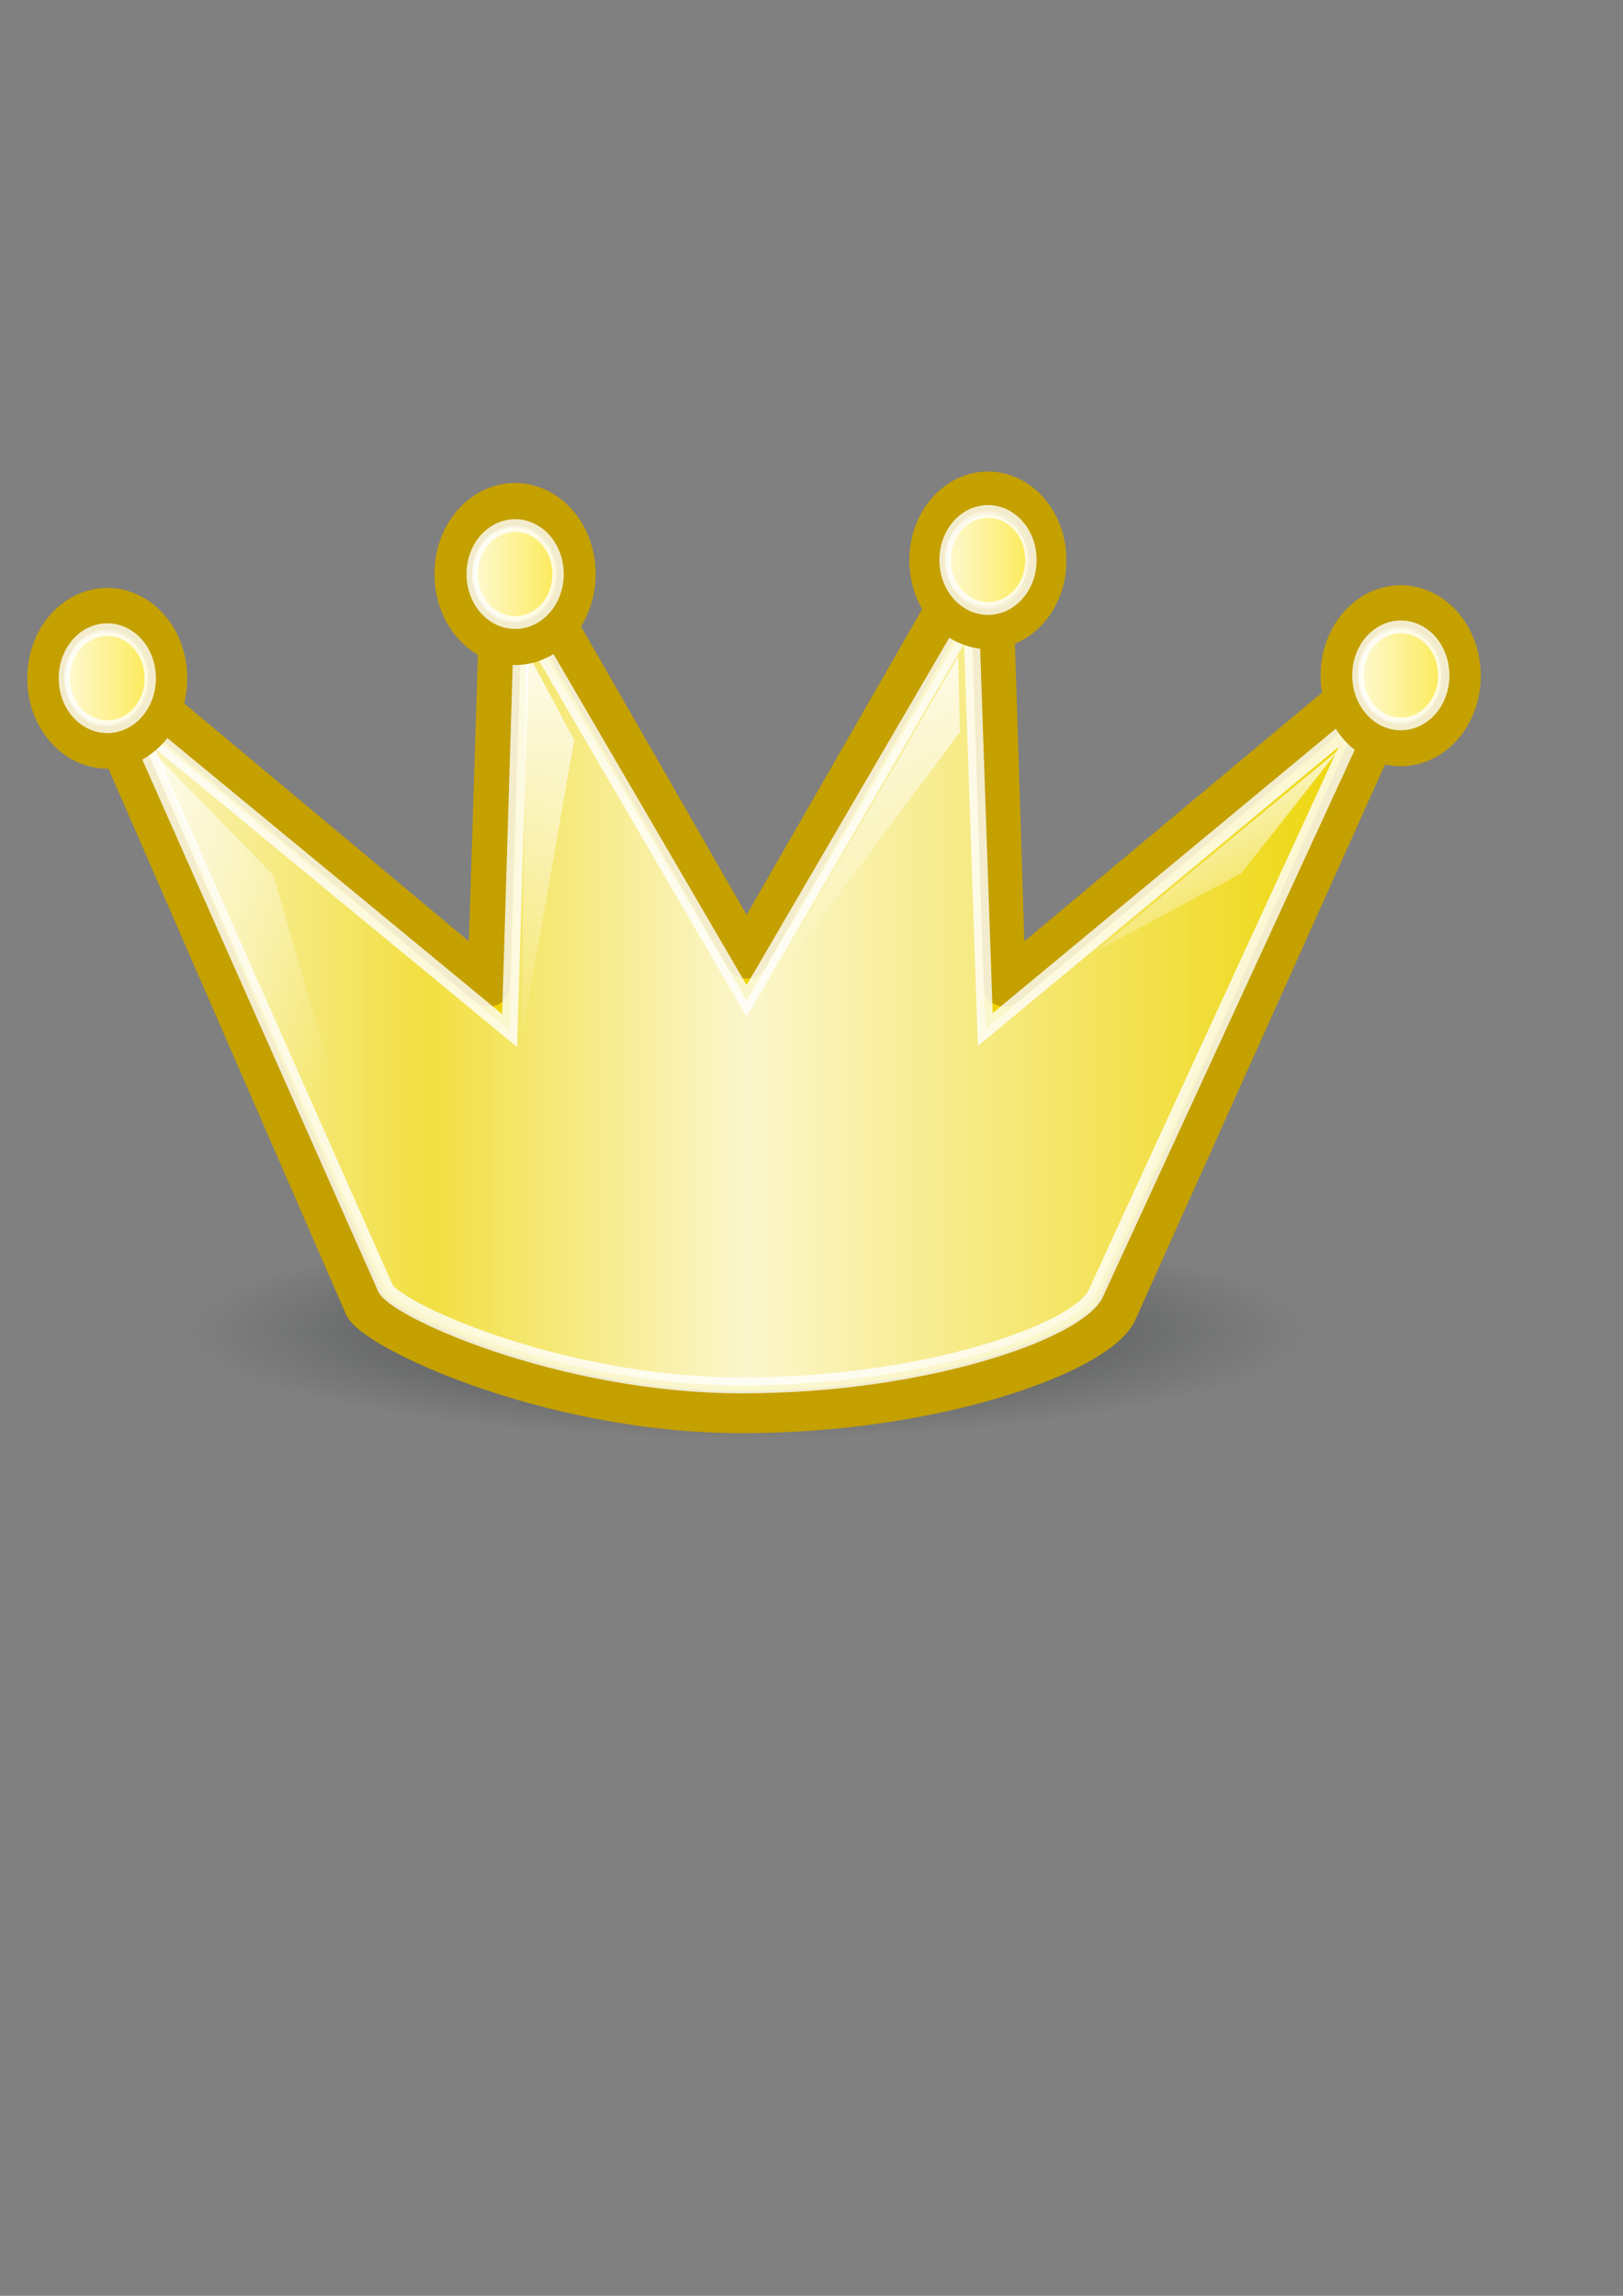
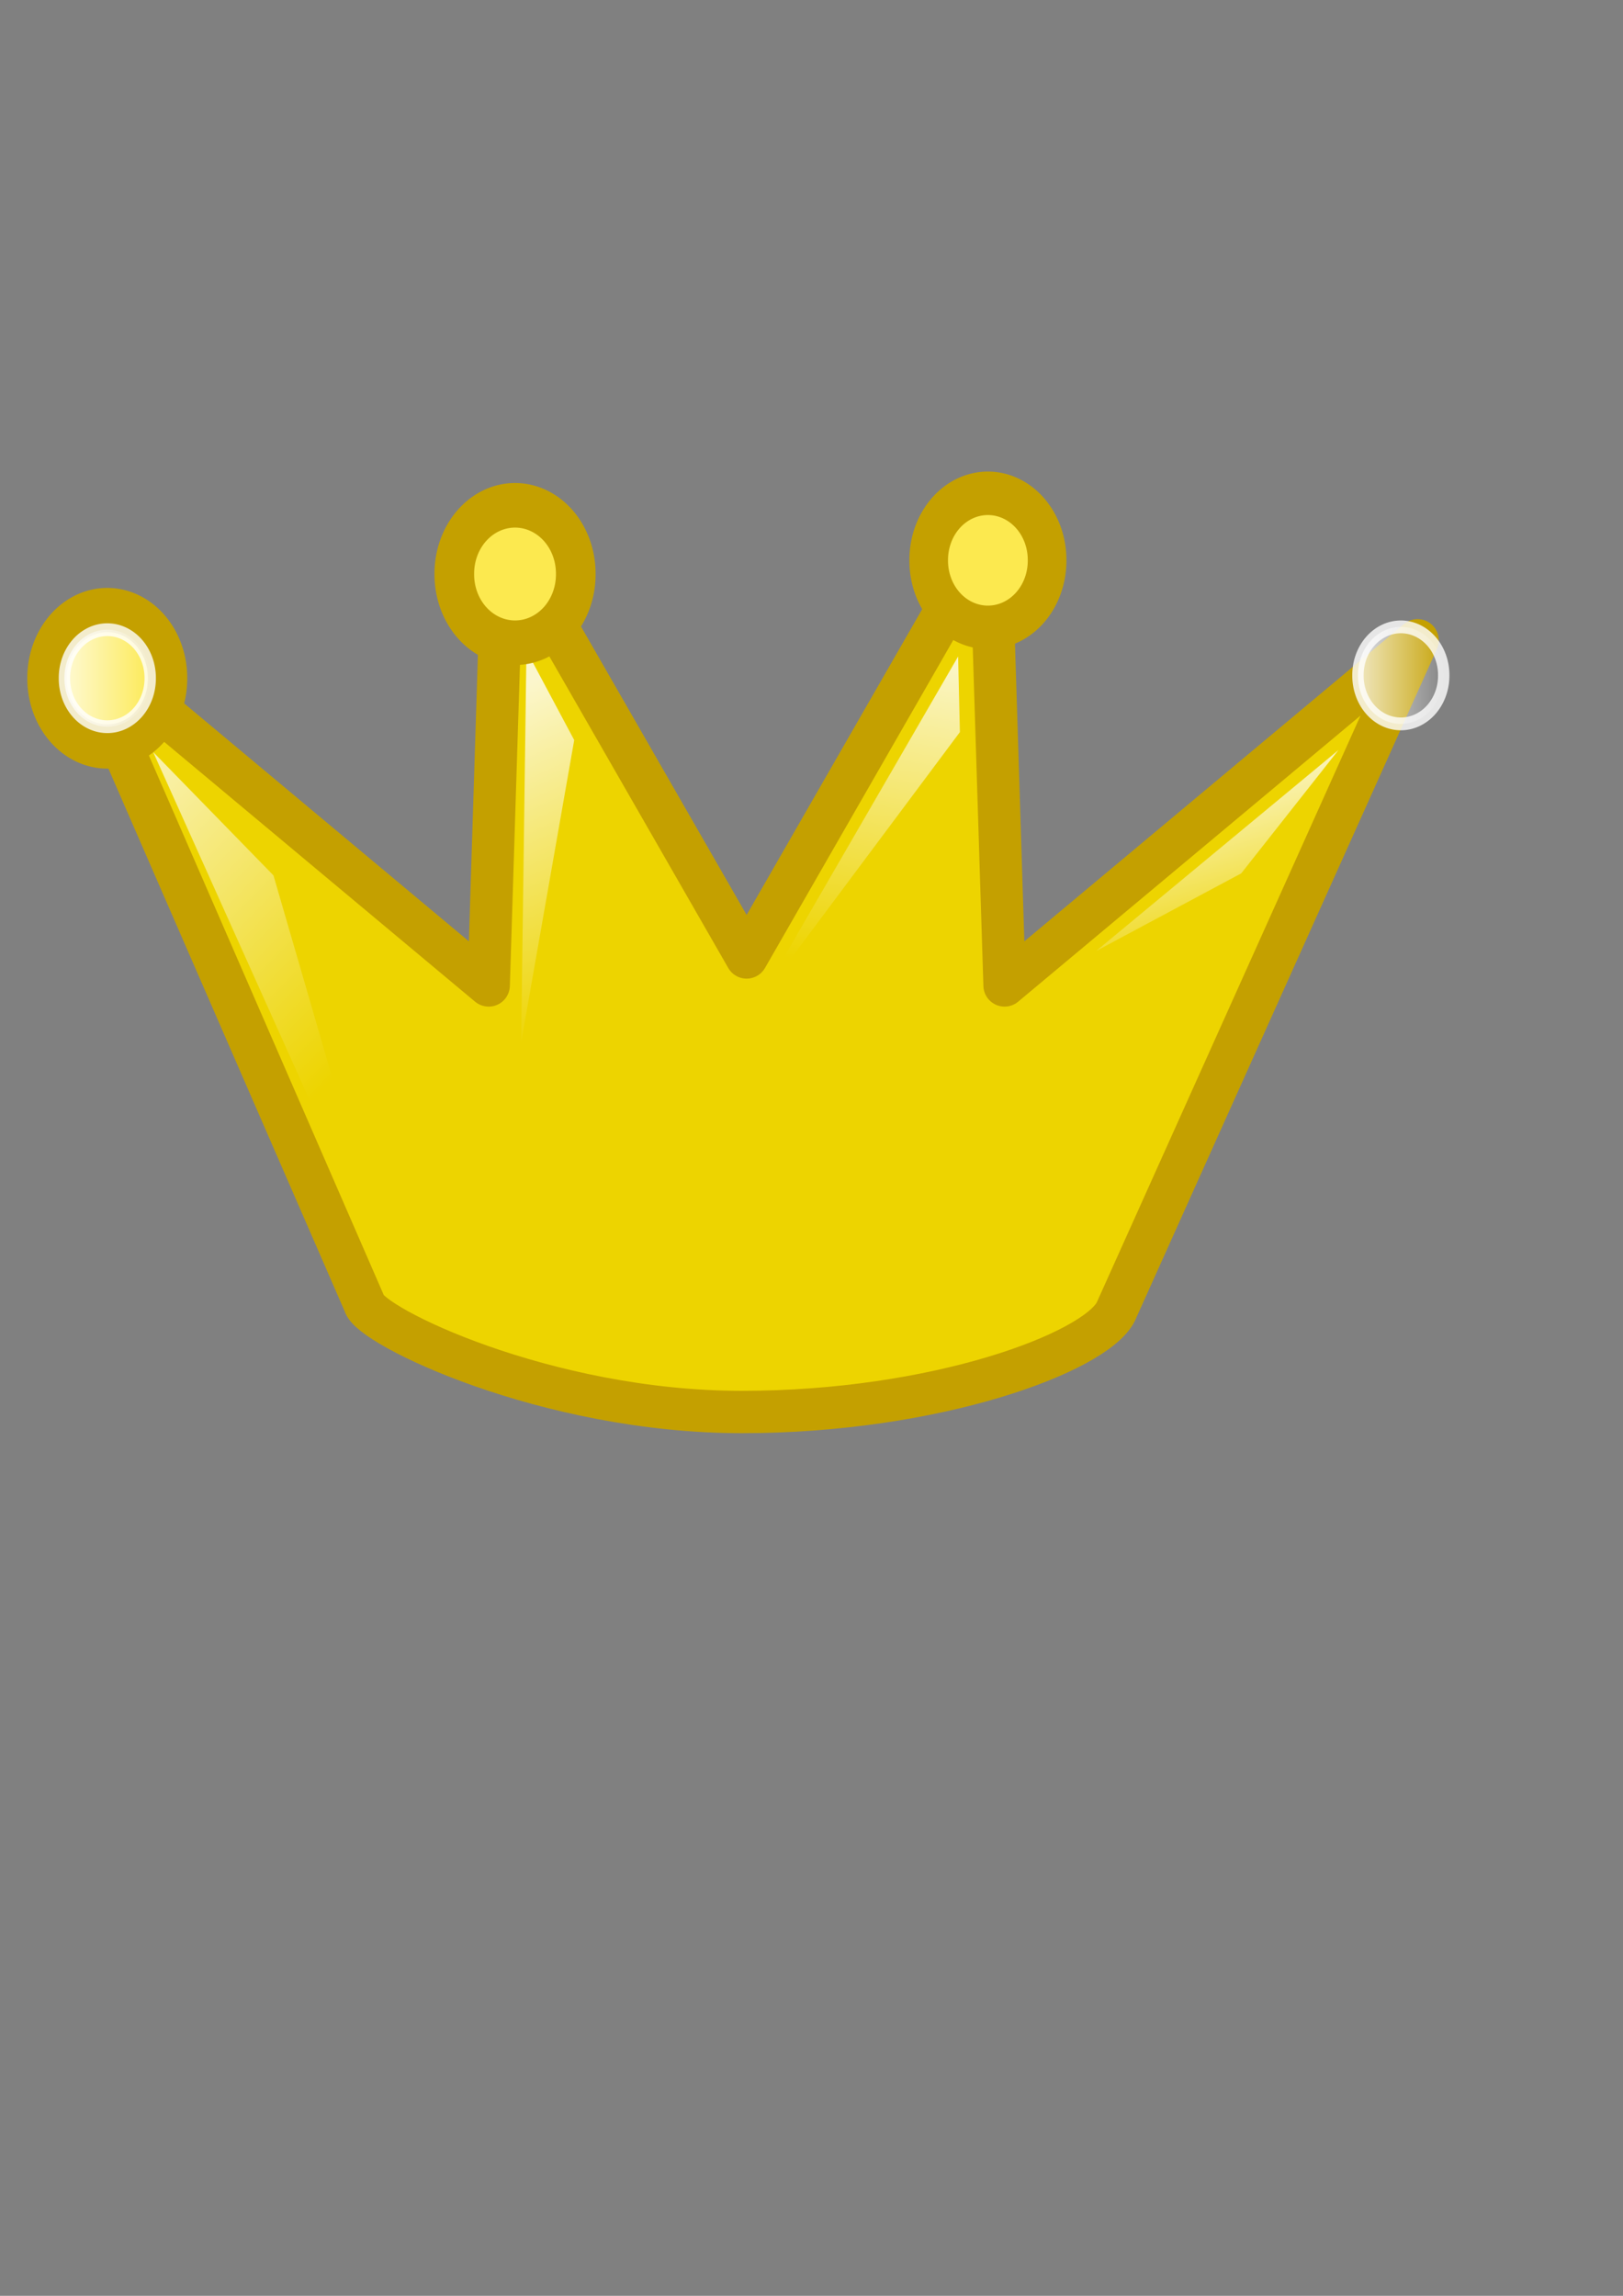
<svg xmlns="http://www.w3.org/2000/svg" xmlns:ns1="http://www.inkscape.org/namespaces/inkscape" xmlns:ns3="http://sodipodi.sourceforge.net/DTD/sodipodi-0.dtd" xmlns:xlink="http://www.w3.org/1999/xlink" width="210mm" height="297mm" id="svg2" version="1.1" ns1:version="0.48.0 r9654" ns1:export-xdpi="90.358559" ns1:export-ydpi="90.358559">
  <rect width="100%" height="100%" fill="#808080" stroke="none" />
  <defs id="defs4">
    <linearGradient ns1:collect="always" id="linearGradient3959">
      <stop style="stop-color:#2e3436;stop-opacity:1;" offset="0" id="stop3961" />
      <stop style="stop-color:#2e3436;stop-opacity:0;" offset="1" id="stop3963" />
    </linearGradient>
    <linearGradient ns1:collect="always" id="linearGradient3889">
      <stop style="stop-color:#ffffff;stop-opacity:1;" offset="0" id="stop3891" />
      <stop style="stop-color:#ffffff;stop-opacity:0;" offset="1" id="stop3893" />
    </linearGradient>
    <linearGradient id="linearGradient3865">
      <stop id="stop3867" offset="0" style="stop-color:#eeeeec;stop-opacity:1;" />
      <stop id="stop3869" offset="1" style="stop-color:#eeeeec;stop-opacity:0;" />
    </linearGradient>
    <linearGradient id="linearGradient3851">
      <stop style="stop-color:#ffffff;stop-opacity:1;" offset="0" id="stop3853" />
      <stop id="stop3863" offset="0.25" style="stop-color:#ffffff;stop-opacity:0.316;" />
      <stop id="stop3861" offset="0.5" style="stop-color:#ffffff;stop-opacity:1;" />
      <stop style="stop-color:#ffffff;stop-opacity:0;" offset="1" id="stop3855" />
    </linearGradient>
    <linearGradient ns1:collect="always" id="linearGradient3843">
      <stop style="stop-color:#ffffff;stop-opacity:1;" offset="0" id="stop3845" />
      <stop style="stop-color:#ffffff;stop-opacity:0;" offset="1" id="stop3847" />
    </linearGradient>
    <linearGradient ns1:collect="always" id="linearGradient3835">
      <stop style="stop-color:#ffffff;stop-opacity:1;" offset="0" id="stop3837" />
      <stop style="stop-color:#ffffff;stop-opacity:0;" offset="1" id="stop3839" />
    </linearGradient>
    <linearGradient ns1:collect="always" id="linearGradient3827">
      <stop style="stop-color:#ffffff;stop-opacity:1;" offset="0" id="stop3829" />
      <stop style="stop-color:#ffffff;stop-opacity:0;" offset="1" id="stop3831" />
    </linearGradient>
    <linearGradient ns1:collect="always" id="linearGradient3819">
      <stop style="stop-color:#ffffff;stop-opacity:1;" offset="0" id="stop3821" />
      <stop style="stop-color:#ffffff;stop-opacity:0;" offset="1" id="stop3823" />
    </linearGradient>
    <linearGradient id="linearGradient3784">
      <stop style="stop-color:#eeeeec;stop-opacity:1;" offset="0" id="stop3786" />
      <stop style="stop-color:#eeeeec;stop-opacity:0;" offset="1" id="stop3788" />
    </linearGradient>
    <radialGradient ns1:collect="always" xlink:href="#linearGradient3959" id="radialGradient3985" gradientUnits="userSpaceOnUse" gradientTransform="matrix(1,0,0,0.089,0,629.33)" cx="383.858" cy="690.728" fx="383.858" fy="690.728" r="272.741" />
    <linearGradient ns1:collect="always" xlink:href="#linearGradient3851" id="linearGradient3987" gradientUnits="userSpaceOnUse" gradientTransform="matrix(0.89,0,0,0.961,41.054,18.847)" x1="-36.335" y1="488.17" x2="780.719" y2="488.17" />
    <linearGradient ns1:collect="always" xlink:href="#linearGradient3843" id="linearGradient3989" gradientUnits="userSpaceOnUse" x1="21.723" y1="342.73" x2="170.206" y2="506.375" />
    <linearGradient ns1:collect="always" xlink:href="#linearGradient3835" id="linearGradient3991" gradientUnits="userSpaceOnUse" x1="226.274" y1="345.76" x2="291.934" y2="506.375" />
    <linearGradient ns1:collect="always" xlink:href="#linearGradient3827" id="linearGradient3993" gradientUnits="userSpaceOnUse" x1="473.262" y1="319.496" x2="447.998" y2="484.151" />
    <linearGradient ns1:collect="always" xlink:href="#linearGradient3819" id="linearGradient3995" gradientUnits="userSpaceOnUse" x1="656.599" y1="377.075" x2="679.833" y2="470.009" />
    <linearGradient ns1:collect="always" xlink:href="#linearGradient3889" id="linearGradient3997" gradientUnits="userSpaceOnUse" x1="197.805" y1="229.088" x2="252.723" y2="229.088" />
    <linearGradient ns1:collect="always" xlink:href="#linearGradient3889" id="linearGradient3999" gradientUnits="userSpaceOnUse" x1="197.805" y1="229.088" x2="252.723" y2="229.088" />
    <linearGradient ns1:collect="always" xlink:href="#linearGradient3889" id="linearGradient4001" gradientUnits="userSpaceOnUse" x1="197.805" y1="229.088" x2="252.723" y2="229.088" />
    <linearGradient ns1:collect="always" xlink:href="#linearGradient3889" id="linearGradient4003" gradientUnits="userSpaceOnUse" x1="197.805" y1="229.088" x2="252.723" y2="229.088" />
    <radialGradient ns1:collect="always" xlink:href="#linearGradient3959" id="radialGradient3063" gradientUnits="userSpaceOnUse" gradientTransform="matrix(1,0,0,0.089,0,629.33)" cx="383.858" cy="690.728" fx="383.858" fy="690.728" r="272.741" />
    <linearGradient ns1:collect="always" xlink:href="#linearGradient3851" id="linearGradient3065" gradientUnits="userSpaceOnUse" gradientTransform="matrix(0.89,0,0,0.961,41.054,18.847)" x1="-36.335" y1="488.17" x2="780.719" y2="488.17" />
    <linearGradient ns1:collect="always" xlink:href="#linearGradient3843" id="linearGradient3067" gradientUnits="userSpaceOnUse" x1="21.723" y1="342.73" x2="170.206" y2="506.375" />
    <linearGradient ns1:collect="always" xlink:href="#linearGradient3835" id="linearGradient3069" gradientUnits="userSpaceOnUse" x1="226.274" y1="345.76" x2="291.934" y2="506.375" />
    <linearGradient ns1:collect="always" xlink:href="#linearGradient3827" id="linearGradient3071" gradientUnits="userSpaceOnUse" x1="473.262" y1="319.496" x2="447.998" y2="484.151" />
    <linearGradient ns1:collect="always" xlink:href="#linearGradient3819" id="linearGradient3073" gradientUnits="userSpaceOnUse" x1="656.599" y1="377.075" x2="679.833" y2="470.009" />
    <linearGradient ns1:collect="always" xlink:href="#linearGradient3889" id="linearGradient3075" gradientUnits="userSpaceOnUse" x1="197.805" y1="229.088" x2="252.723" y2="229.088" />
    <linearGradient ns1:collect="always" xlink:href="#linearGradient3889" id="linearGradient3077" gradientUnits="userSpaceOnUse" x1="197.805" y1="229.088" x2="252.723" y2="229.088" />
    <linearGradient ns1:collect="always" xlink:href="#linearGradient3889" id="linearGradient3079" gradientUnits="userSpaceOnUse" x1="197.805" y1="229.088" x2="252.723" y2="229.088" />
    <linearGradient ns1:collect="always" xlink:href="#linearGradient3889" id="linearGradient3081" gradientUnits="userSpaceOnUse" x1="197.805" y1="229.088" x2="252.723" y2="229.088" />
    <linearGradient ns1:collect="always" xlink:href="#linearGradient3851" id="linearGradient3099" gradientUnits="userSpaceOnUse" gradientTransform="matrix(0.89,0,0,0.961,41.054,18.847)" x1="-36.335" y1="488.17" x2="780.719" y2="488.17" />
    <linearGradient ns1:collect="always" xlink:href="#linearGradient3843" id="linearGradient3101" gradientUnits="userSpaceOnUse" x1="21.723" y1="342.73" x2="170.206" y2="506.375" />
    <linearGradient ns1:collect="always" xlink:href="#linearGradient3835" id="linearGradient3103" gradientUnits="userSpaceOnUse" x1="226.274" y1="345.76" x2="291.934" y2="506.375" />
    <linearGradient ns1:collect="always" xlink:href="#linearGradient3827" id="linearGradient3105" gradientUnits="userSpaceOnUse" x1="473.262" y1="319.496" x2="447.998" y2="484.151" />
    <linearGradient ns1:collect="always" xlink:href="#linearGradient3819" id="linearGradient3107" gradientUnits="userSpaceOnUse" x1="656.599" y1="377.075" x2="679.833" y2="470.009" />
    <linearGradient ns1:collect="always" xlink:href="#linearGradient3889" id="linearGradient3109" gradientUnits="userSpaceOnUse" x1="197.805" y1="229.088" x2="252.723" y2="229.088" />
    <linearGradient ns1:collect="always" xlink:href="#linearGradient3889" id="linearGradient3111" gradientUnits="userSpaceOnUse" x1="197.805" y1="229.088" x2="252.723" y2="229.088" />
    <linearGradient ns1:collect="always" xlink:href="#linearGradient3889" id="linearGradient3113" gradientUnits="userSpaceOnUse" x1="197.805" y1="229.088" x2="252.723" y2="229.088" />
    <linearGradient ns1:collect="always" xlink:href="#linearGradient3889" id="linearGradient3115" gradientUnits="userSpaceOnUse" x1="197.805" y1="229.088" x2="252.723" y2="229.088" />
    <linearGradient ns1:collect="always" xlink:href="#linearGradient3819" id="linearGradient3126" gradientUnits="userSpaceOnUse" x1="656.599" y1="377.075" x2="679.833" y2="470.009" gradientTransform="matrix(0.856,0,0,0.963,46.344,9.834)" />
    <linearGradient ns1:collect="always" xlink:href="#linearGradient3827" id="linearGradient3129" gradientUnits="userSpaceOnUse" x1="473.262" y1="319.496" x2="447.998" y2="484.151" gradientTransform="matrix(0.856,0,0,0.963,46.344,9.834)" />
    <linearGradient ns1:collect="always" xlink:href="#linearGradient3835" id="linearGradient3132" gradientUnits="userSpaceOnUse" x1="226.274" y1="345.76" x2="291.934" y2="506.375" gradientTransform="matrix(0.856,0,0,0.963,46.344,9.834)" />
    <linearGradient ns1:collect="always" xlink:href="#linearGradient3843" id="linearGradient3135" gradientUnits="userSpaceOnUse" x1="21.723" y1="342.73" x2="170.206" y2="506.375" gradientTransform="matrix(0.856,0,0,0.963,46.344,9.834)" />
    <linearGradient ns1:collect="always" xlink:href="#linearGradient3851" id="linearGradient3138" gradientUnits="userSpaceOnUse" gradientTransform="matrix(0.762,0,0,0.926,81.506,27.988)" x1="-36.335" y1="488.17" x2="780.719" y2="488.17" />
  </defs>
  <ns3:namedview id="base" pagecolor="#ffffff" bordercolor="#666666" borderopacity="1.0" ns1:pageopacity="0.0" ns1:pageshadow="2" ns1:zoom="0.49497475" ns1:cx="406.14036" ns1:cy="603.26324" ns1:document-units="px" ns1:current-layer="layer1" showgrid="false" showguides="true" ns1:guide-bbox="true" ns1:snap-global="false" ns1:window-width="1113" ns1:window-height="674" ns1:window-x="0" ns1:window-y="0" ns1:window-maximized="0">
    <ns3:guide orientation="0,1" position="-320,951.429" id="guide3755" />
    <ns3:guide orientation="0,1" position="-331.429,234.286" id="guide3757" />
    <ns3:guide orientation="1,0" position="728.571,120" id="guide3759" />
    <ns3:guide orientation="1,0" position="11.429,0" id="guide3761" />
    <ns3:guide orientation="0,1" position="76.772,816.203" id="guide3765" />
  </ns3:namedview>
  <g ns1:label="Ebene 1" ns1:groupmode="layer" id="layer1">
    <g id="g3909">
      <rect ry="17.275" rx="17.275" y="100.934" x="11.429" height="717.143" width="717.143" id="rect2985" style="opacity:0.669;fill:none;stroke:none" />
-       <path transform="matrix(1,0,0,2.167,-18.183,-846.255)" d="m 656.599,690.728 a 272.741,24.244 0 1 1 -545.482,0 272.741,24.244 0 1 1 545.482,0 z" ns3:ry="24.243662" ns3:rx="272.74118" ns3:cy="690.7276" ns3:cx="383.85797" id="path3949" style="opacity:0.8;fill:url(#radialGradient3063);fill-opacity:1;stroke:none" ns3:type="arc" />
      <path ns3:nodetypes="ccccscccccc" ns1:connector-curvature="0" id="path3763" d="M 245.947,260.614 238.981,481.827 36.997,313.069 178.169,637.29 c 2.34,10.873 88.686,53.101 184.63,53.101 94.851,0 172.316,-28.931 182.786,-48.872 L 693.246,313.069 491.263,481.827 484.296,260.614 365.122,468.14 z" style="fill:#edd400;stroke:#c4a000;stroke-width:20.701;stroke-linejoin:round;stroke-miterlimit:4;stroke-opacity:1;stroke-dasharray:none" />
-       <path style="opacity:0.801;fill:url(#linearGradient3138);fill-opacity:1;stroke:#ffffff;stroke-width:7.768;stroke-linejoin:miter;stroke-miterlimit:4;stroke-opacity:1;stroke-dasharray:none" d="M 255.34,301.213 249.206,503.871 65.354,352.305 188.158,629.108 c 2.194,9.985 84.79,48.277 174.785,48.277 88.97,0 162.834,-26.081 172.655,-44.393 L 665.29,351.331 481.839,503.384 474.904,301.213 365.122,489.354 z" id="path3774" ns1:connector-curvature="0" ns3:nodetypes="ccccscccccc" />
      <path ns1:connector-curvature="0" id="path3811" d="M 74.895,367.689 191.695,627.479 133.728,428.014 z" style="opacity:0.8;fill:url(#linearGradient3135);fill-opacity:1;stroke:none" />
      <path ns1:connector-curvature="0" id="path3813" d="m 257.449,318.066 -2.596,191.681 25.955,-147.896 z" style="opacity:0.8;fill:url(#linearGradient3132);fill-opacity:1;stroke:none" />
      <path ns3:nodetypes="cccc" ns1:connector-curvature="0" id="path3815" d="m 369.922,491.259 98.631,-170.275 0.865,36.974 z" style="opacity:0.8;fill:url(#linearGradient3129);fill-opacity:1;stroke:none" />
      <path ns1:connector-curvature="0" id="path3817" d="m 536.038,464.988 118.53,-98.273 -47.585,60.326 z" style="opacity:0.8;fill:url(#linearGradient3126);fill-opacity:1;stroke:none" />
      <path transform="matrix(1.216,0,0,1.367,-221.462,18.47)" d="m 249.508,229.088 a 24.244,24.244 0 1 1 -48.487,0 24.244,24.244 0 1 1 48.487,0 z" ns3:ry="24.243662" ns3:rx="24.243662" ns3:cy="229.08786" ns3:cx="225.26402" id="path3873" style="fill:#fce94f;fill-opacity:1;stroke:#c4a000;stroke-width:15.827;stroke-linecap:round;stroke-linejoin:miter;stroke-miterlimit:4;stroke-opacity:1;stroke-dasharray:none;stroke-dashoffset:22.802" ns3:type="arc" />
      <path ns3:type="arc" style="opacity:0.8;fill:url(#linearGradient3109);fill-opacity:1;stroke:#ffffff;stroke-width:6.431;stroke-linecap:round;stroke-linejoin:miter;stroke-miterlimit:4;stroke-opacity:1;stroke-dasharray:none;stroke-dashoffset:22.802" id="path3887" ns3:cx="225.26402" ns3:cy="229.08786" ns3:rx="24.243662" ns3:ry="24.243662" d="m 249.508,229.088 a 24.244,24.244 0 1 1 -48.487,0 24.244,24.244 0 1 1 48.487,0 z" transform="matrix(0.865,0,0,0.972,-142.372,108.925)" />
      <path ns3:type="arc" style="fill:#fce94f;fill-opacity:1;stroke:#c4a000;stroke-width:15.827;stroke-linecap:round;stroke-linejoin:miter;stroke-miterlimit:4;stroke-opacity:1;stroke-dasharray:none;stroke-dashoffset:22.802" id="path3897" ns3:cx="225.26402" ns3:cy="229.08786" ns3:rx="24.243662" ns3:ry="24.243662" d="m 249.508,229.088 a 24.244,24.244 0 1 1 -48.487,0 24.244,24.244 0 1 1 48.487,0 z" transform="matrix(1.225,0,0,1.377,-24.075,-34.791)" />
-       <path transform="matrix(0.865,0,0,0.972,57.067,58.012)" d="m 249.508,229.088 a 24.244,24.244 0 1 1 -48.487,0 24.244,24.244 0 1 1 48.487,0 z" ns3:ry="24.243662" ns3:rx="24.243662" ns3:cy="229.08786" ns3:cx="225.26402" id="path3899" style="opacity:0.8;fill:url(#linearGradient3111);fill-opacity:1;stroke:#ffffff;stroke-width:6.431;stroke-linecap:round;stroke-linejoin:miter;stroke-miterlimit:4;stroke-opacity:1;stroke-dasharray:none;stroke-dashoffset:22.802" ns3:type="arc" />
+       <path transform="matrix(0.865,0,0,0.972,57.067,58.012)" d="m 249.508,229.088 z" ns3:ry="24.243662" ns3:rx="24.243662" ns3:cy="229.08786" ns3:cx="225.26402" id="path3899" style="opacity:0.8;fill:url(#linearGradient3111);fill-opacity:1;stroke:#ffffff;stroke-width:6.431;stroke-linecap:round;stroke-linejoin:miter;stroke-miterlimit:4;stroke-opacity:1;stroke-dasharray:none;stroke-dashoffset:22.802" ns3:type="arc" />
      <path transform="matrix(1.194,0,0,1.343,214.149,-33.697)" d="m 249.508,229.088 a 24.244,24.244 0 1 1 -48.487,0 24.244,24.244 0 1 1 48.487,0 z" ns3:ry="24.243662" ns3:rx="24.243662" ns3:cy="229.08786" ns3:cx="225.26402" id="path3903" style="fill:#fce94f;fill-opacity:1;stroke:#c4a000;stroke-width:15.827;stroke-linecap:round;stroke-linejoin:miter;stroke-miterlimit:4;stroke-opacity:1;stroke-dasharray:none;stroke-dashoffset:22.802" ns3:type="arc" />
-       <path ns3:type="arc" style="opacity:0.8;fill:url(#linearGradient3113);fill-opacity:1;stroke:#ffffff;stroke-width:6.431;stroke-linecap:round;stroke-linejoin:miter;stroke-miterlimit:4;stroke-opacity:1;stroke-dasharray:none;stroke-dashoffset:22.802" id="path3905" ns3:cx="225.26402" ns3:cy="229.08786" ns3:rx="24.243662" ns3:ry="24.243662" d="m 249.508,229.088 a 24.244,24.244 0 1 1 -48.487,0 24.244,24.244 0 1 1 48.487,0 z" transform="matrix(0.865,0,0,0.972,288.319,51.132)" />
-       <path ns3:type="arc" style="fill:#fce94f;fill-opacity:1;stroke:#c4a000;stroke-width:15.827;stroke-linecap:round;stroke-linejoin:miter;stroke-miterlimit:4;stroke-opacity:1;stroke-dasharray:none;stroke-dashoffset:22.802" id="path3909" ns3:cx="225.26402" ns3:cy="229.08786" ns3:rx="24.243662" ns3:ry="24.243662" d="m 249.508,229.088 a 24.244,24.244 0 1 1 -48.487,0 24.244,24.244 0 1 1 48.487,0 z" transform="matrix(1.217,0,0,1.369,410.835,16.773)" />
      <path transform="matrix(0.865,0,0,0.972,490.205,107.549)" d="m 249.508,229.088 a 24.244,24.244 0 1 1 -48.487,0 24.244,24.244 0 1 1 48.487,0 z" ns3:ry="24.243662" ns3:rx="24.243662" ns3:cy="229.08786" ns3:cx="225.26402" id="path3911" style="opacity:0.8;fill:url(#linearGradient3115);fill-opacity:1;stroke:#ffffff;stroke-width:6.431;stroke-linecap:round;stroke-linejoin:miter;stroke-miterlimit:4;stroke-opacity:1;stroke-dasharray:none;stroke-dashoffset:22.802" ns3:type="arc" />
    </g>
  </g>
</svg>